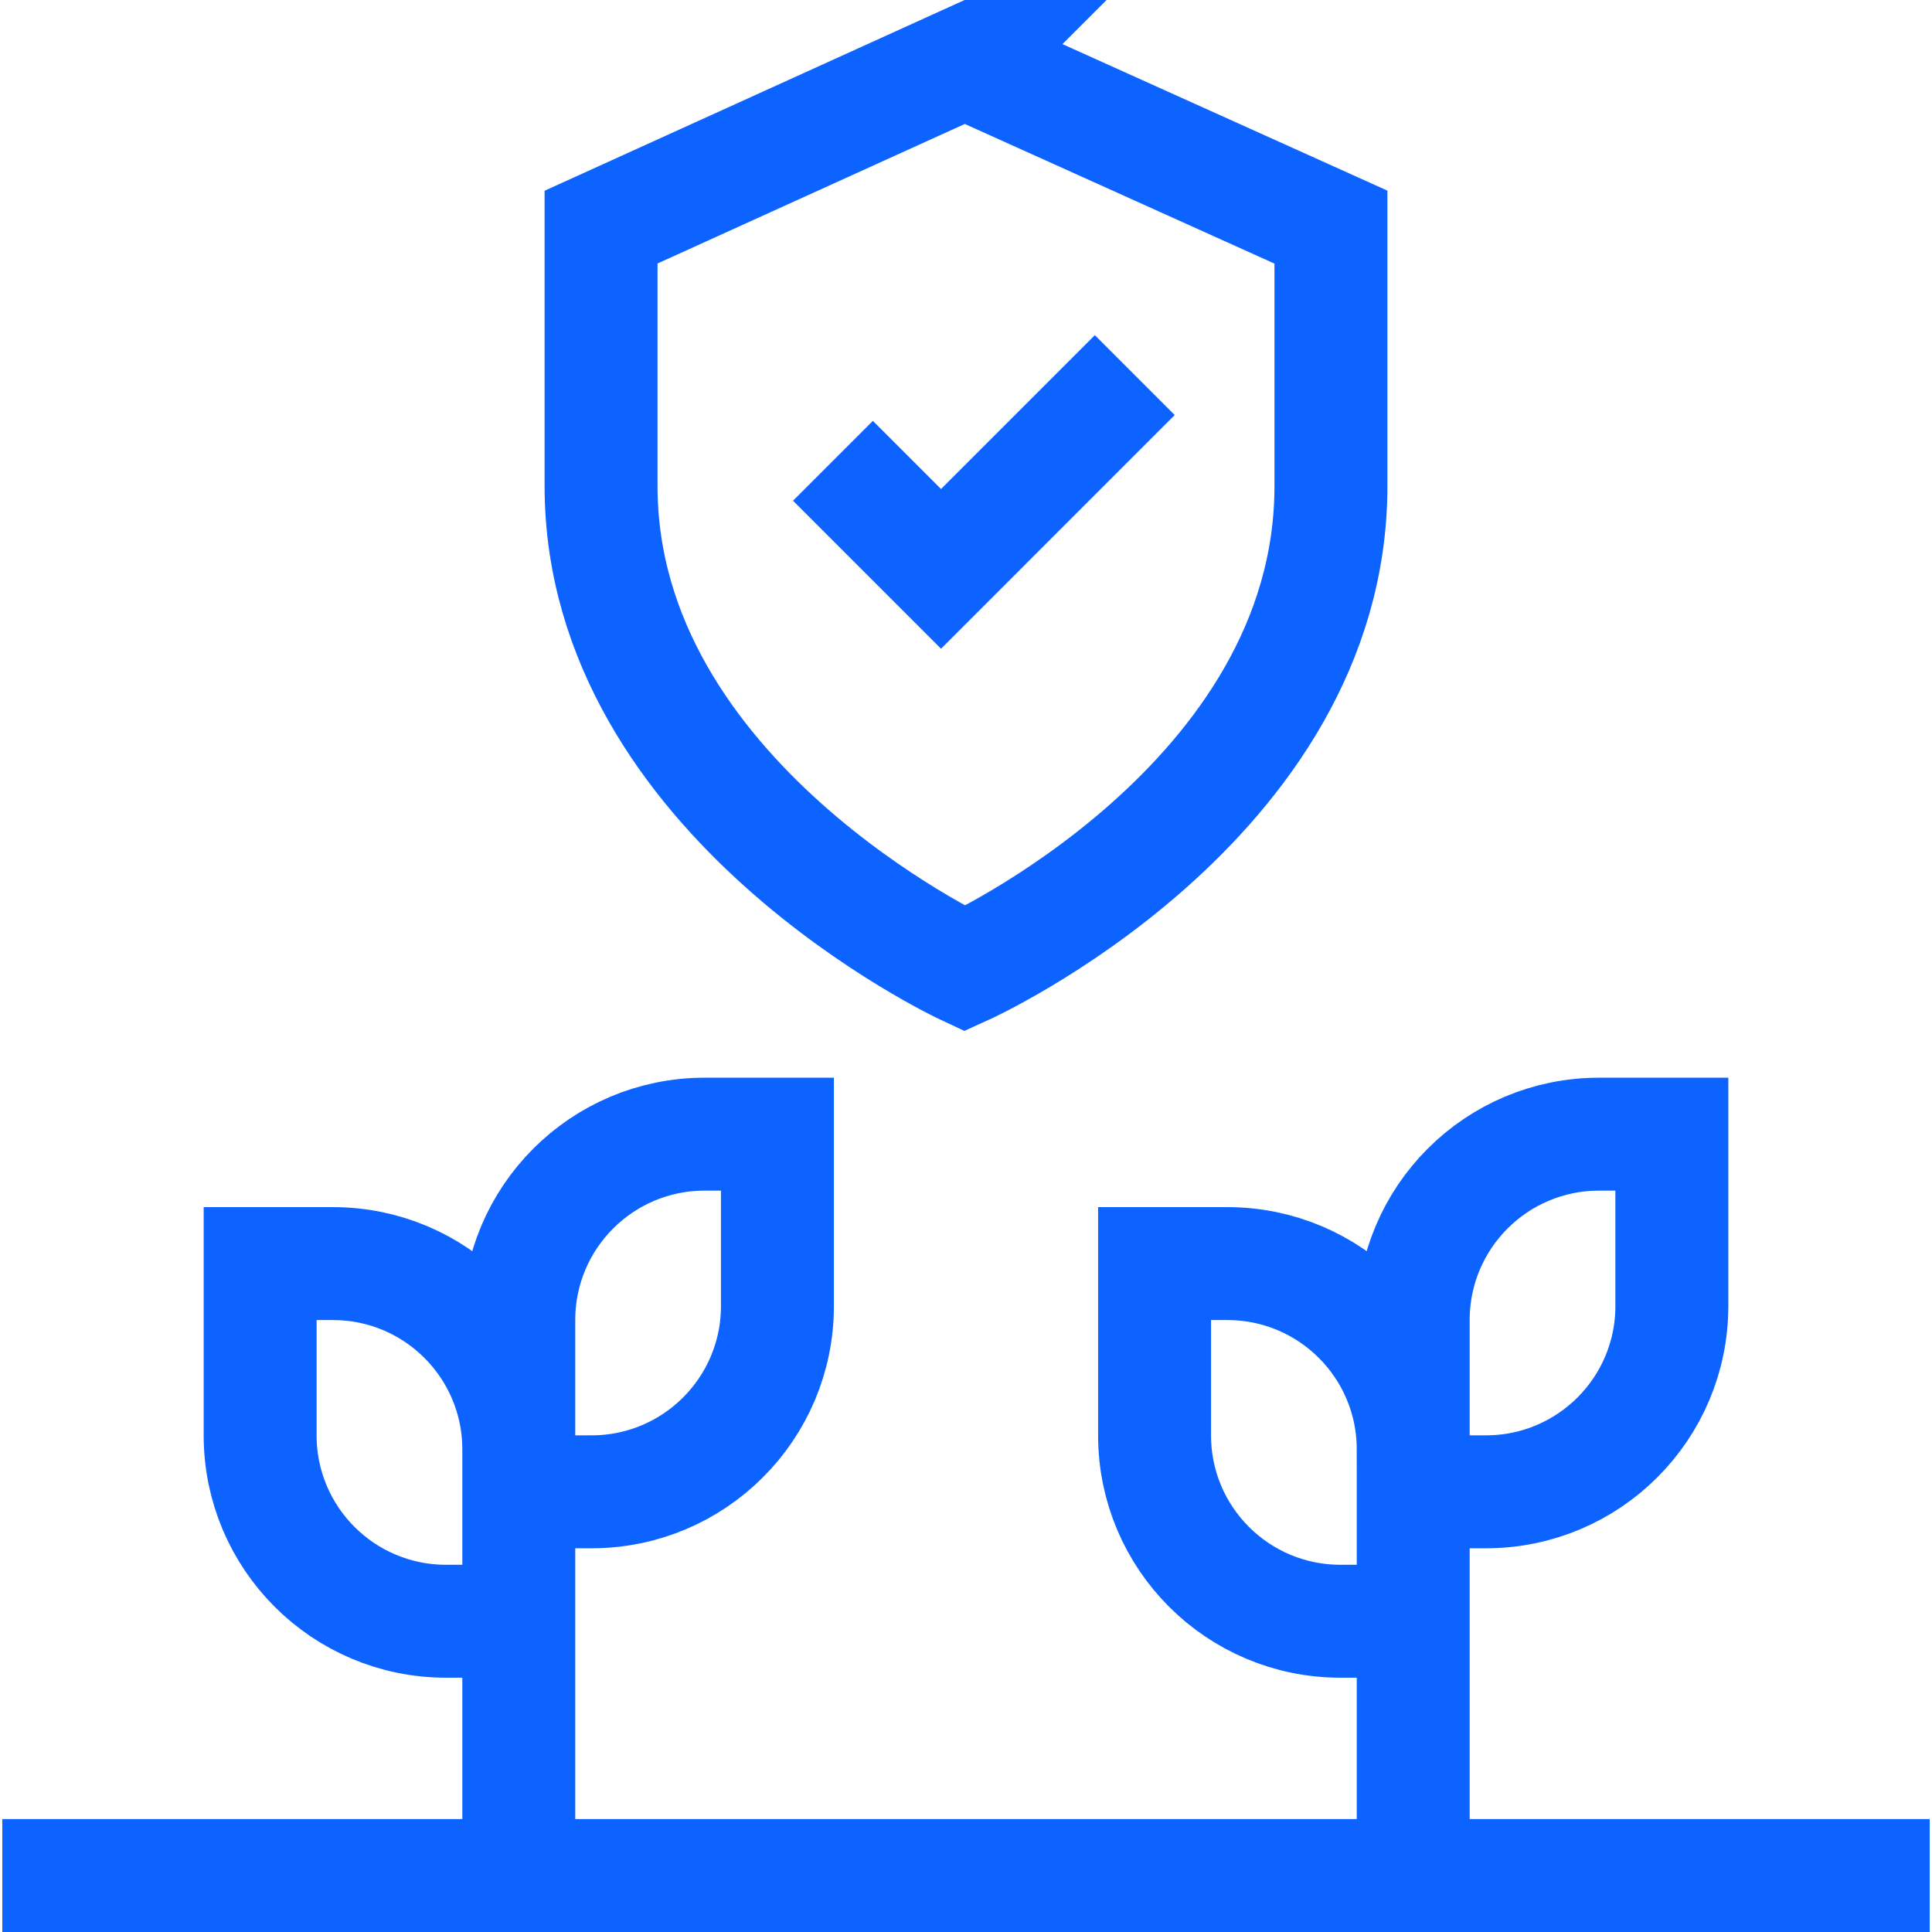
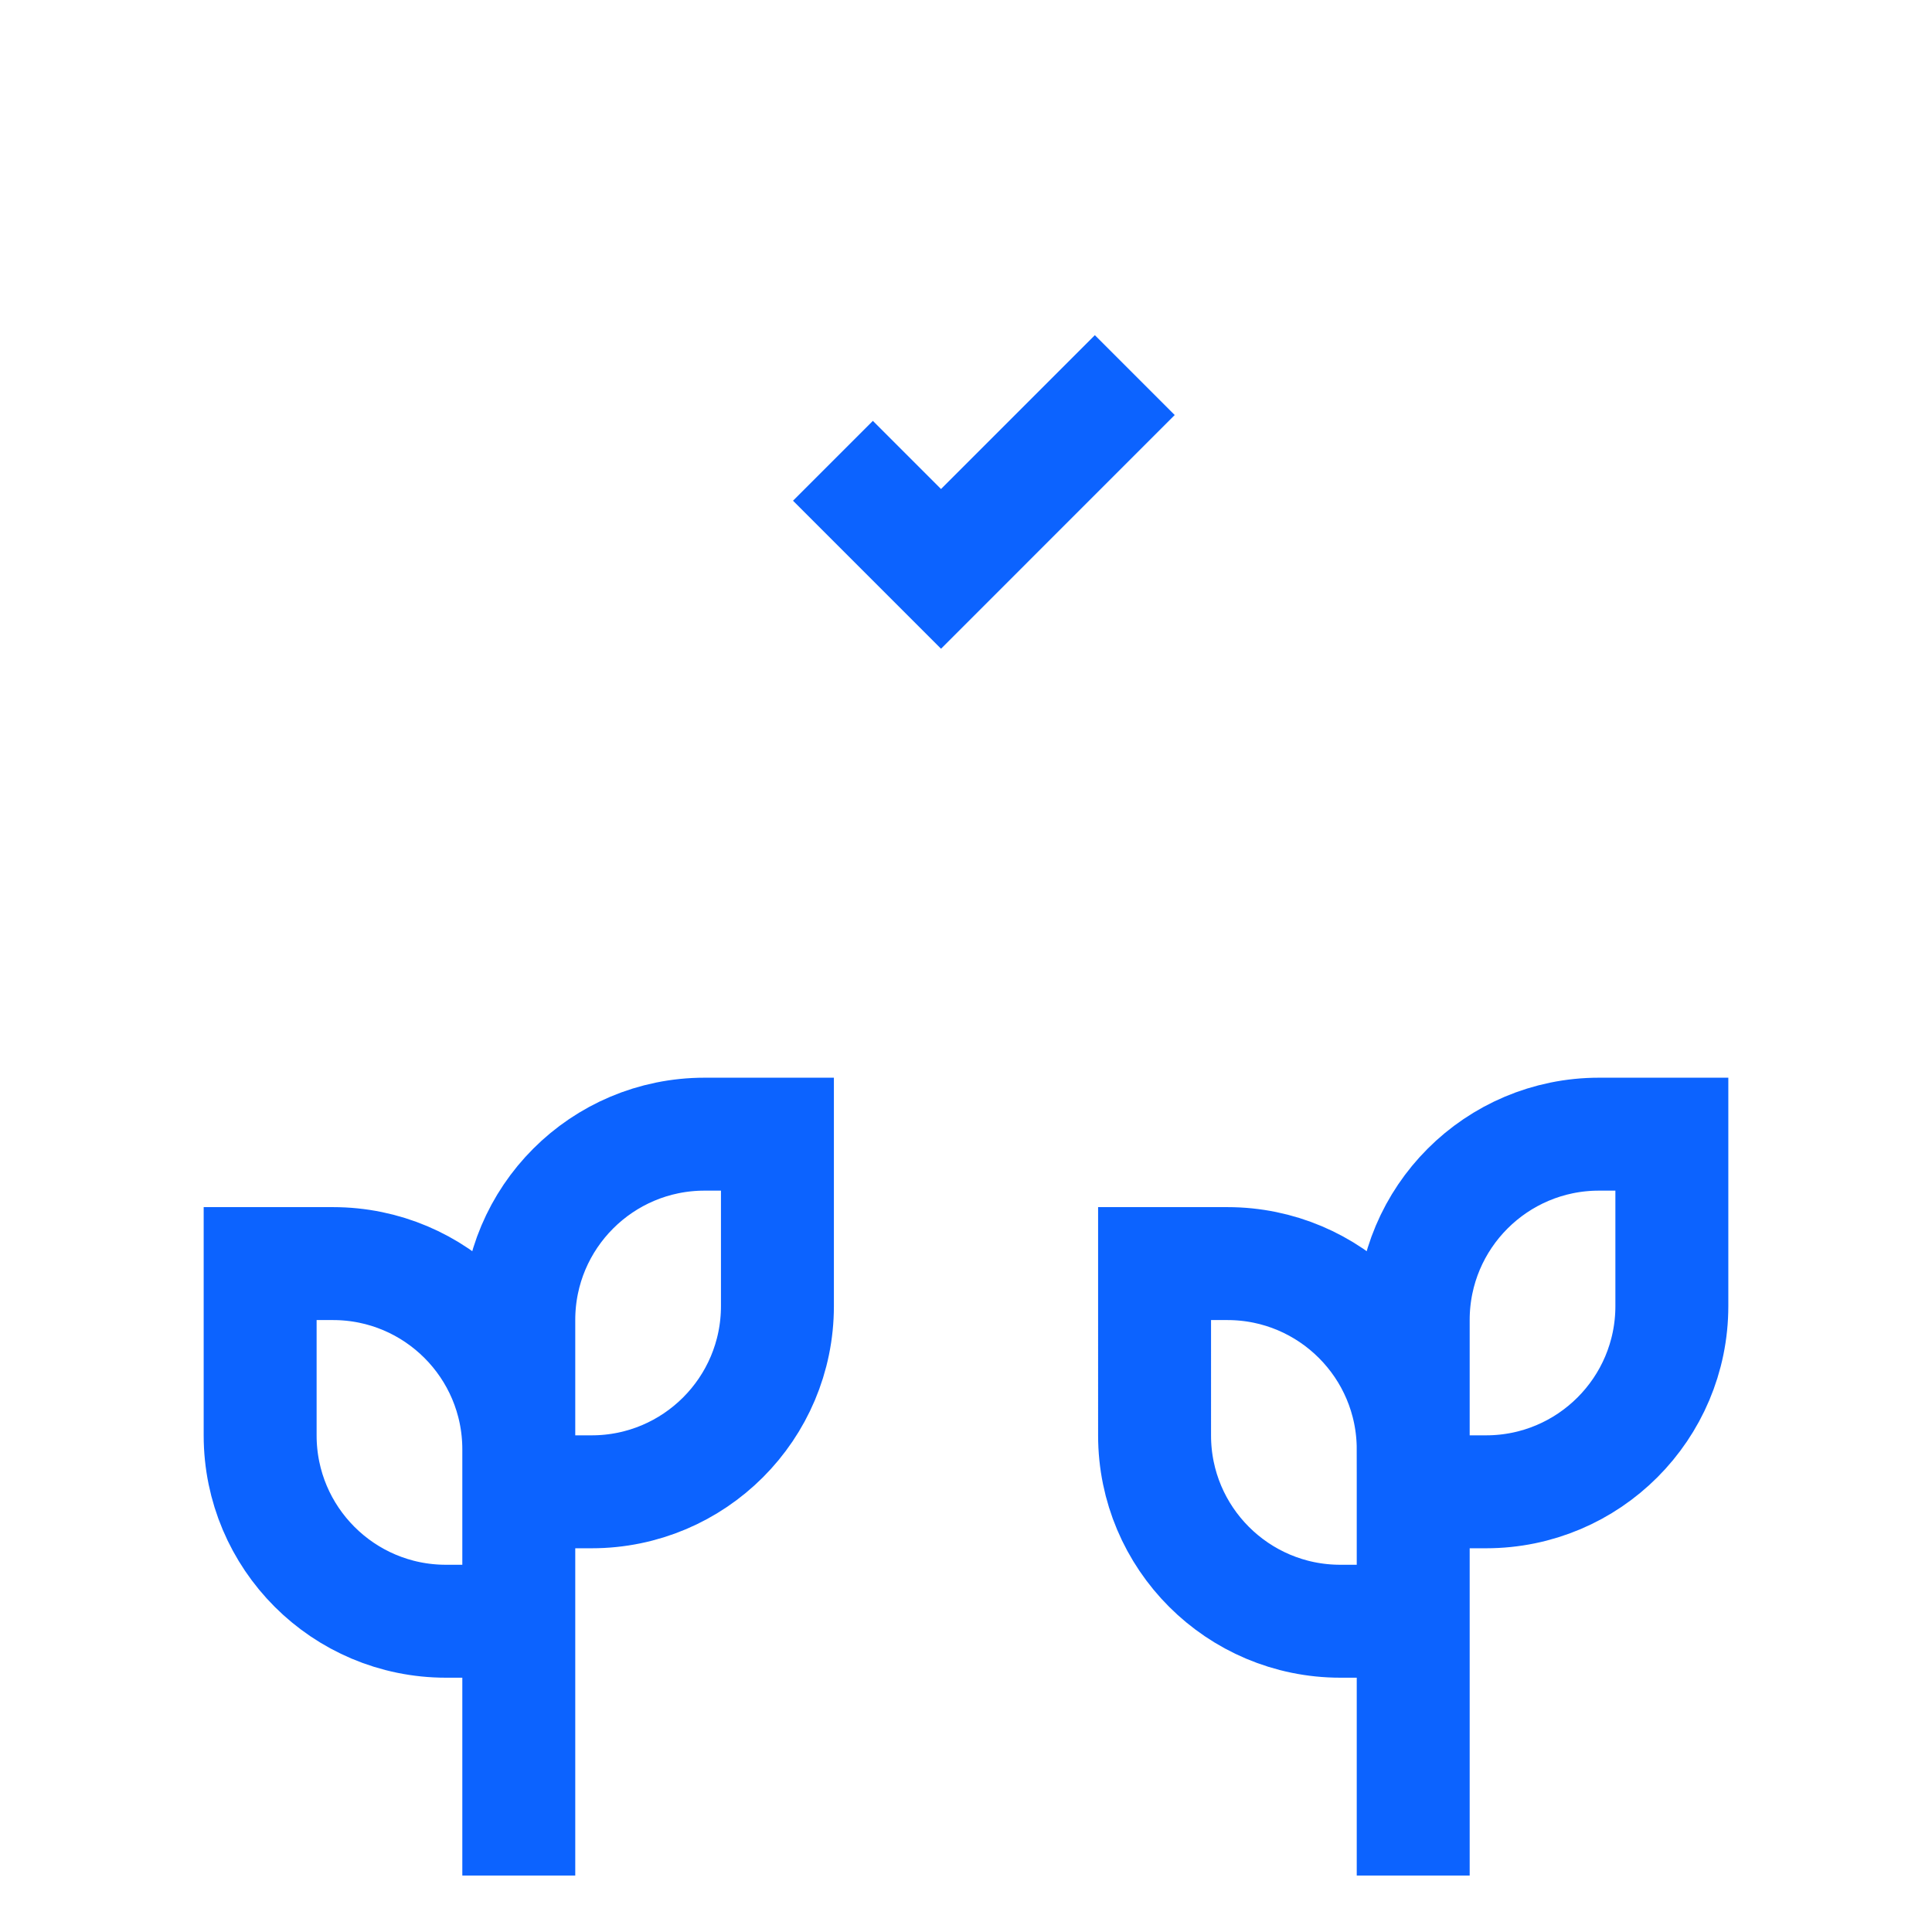
<svg xmlns="http://www.w3.org/2000/svg" version="1.1" width="512" height="512" x="0" y="0" viewBox="0 0 513.213 513.213" style="enable-background:new 0 0 512 512" xml:space="preserve" class="">
  <g>
-     <path d="M.607 498.213h512M256.267 16.464l-96.602 43.867v68.763c0 83.194 96.602 128.245 96.602 128.245s97.281-43.998 97.281-128.245V60.331l-97.281-43.867z" style="stroke-miterlimit: 10;" fill="none" stroke="#0C63FF" stroke-width="30px" stroke-miterlimit="10" data-original="#000000" class="" />
    <path d="m221.259 122.403 28.713 28.712 51.471-51.472M137.81 385.012v45.649h-19.353c-27.257 0-49.352-22.096-49.352-49.352V335.66h19.353c27.256 0 49.352 22.096 49.352 49.352zM137.81 350.631v45.649h19.353c27.257 0 49.352-22.096 49.352-49.352v-45.649h-19.353c-27.256-.001-49.352 22.095-49.352 49.352zM137.81 358.877v139.336M375.403 385.012v45.649H356.05c-27.257 0-49.352-22.096-49.352-49.352V335.66h19.353c27.256 0 49.352 22.096 49.352 49.352zM375.403 350.631v45.649h19.353c27.257 0 49.352-22.096 49.352-49.352v-45.649h-19.353c-27.256-.001-49.352 22.095-49.352 49.352zM375.403 358.877v139.336" style="stroke-miterlimit: 10;" fill="none" stroke="#0C63FF" stroke-width="30px" stroke-miterlimit="10" data-original="#000000" class="" />
  </g>
</svg>